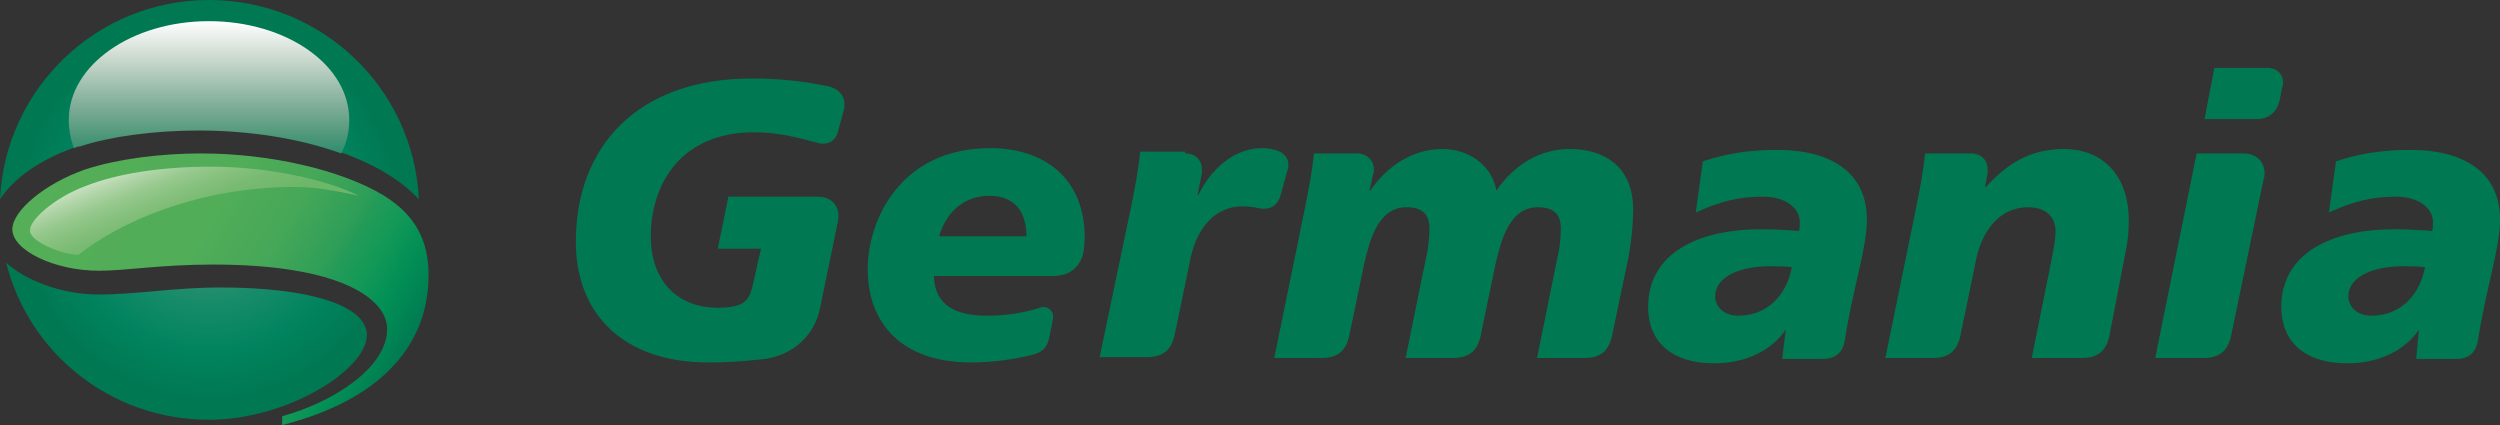
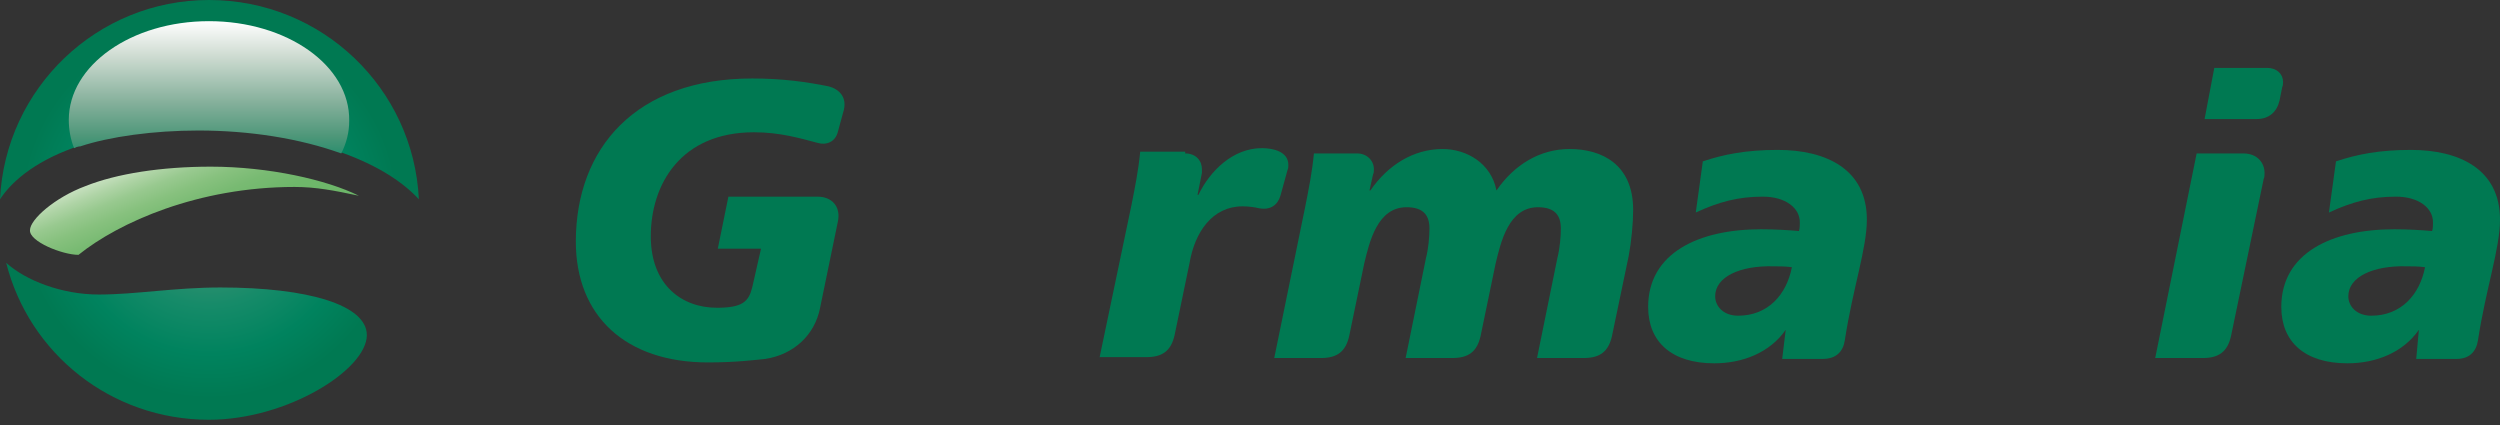
<svg xmlns="http://www.w3.org/2000/svg" version="1.1" id="Ebene_1" x="0px" y="0px" viewBox="0 0 283.5 48.2" enable-background="new 0 0 283.5 48.2" xml:space="preserve">
  <rect x="0" y="0" width="283.5" height="48.2" fill="#333333" stroke="none" />
  <radialGradient id="SVGID_1_" cx="7.62" cy="25.07" r="15.85" gradientTransform="matrix(1.5 0 0 -1.5 12.319 61.396)" gradientUnits="userSpaceOnUse">
    <stop offset="0.3" style="stop-color:#2E8F6F" />
    <stop offset="0.457" style="stop-color:#168B69" />
    <stop offset="0.688" style="stop-color:#00835E" />
    <stop offset="0.9" style="stop-color:#007952" />
  </radialGradient>
  <path fill="url(#SVGID_1_)" d="M23.7,0C11,0,0.6,10,0,22.6c1.5-2.3,4.5-4.6,9.1-6.1c3.3-1.1,8.3-1.8,13.4-1.8c10.4,0,20.4,2.9,25,7.9C46.9,10,36.5,0,23.7,0z M25,32.6c-5.2,0-9.6,0.8-13.8,0.8s-8.3-1.6-10.5-3.6c2.6,10.3,11.9,17.8,23,17.8c8.9,0,17.9-5.7,17.9-9.6C41.6,34.6,35,32.6,25,32.6z" />
  <linearGradient id="SVGID_2_" gradientUnits="userSpaceOnUse" x1="6.33" y1="32.215" x2="45.958" y2="9.336" gradientTransform="matrix(1 0 0 -1 1.411438e-004 49.245)">
    <stop offset="0" style="stop-color:#55AE58" />
    <stop offset="0.415" style="stop-color:#51AD58" />
    <stop offset="0.591" style="stop-color:#45A758" />
    <stop offset="0.721" style="stop-color:#2E9E58" />
    <stop offset="0.75" style="stop-color:#249B58" />
    <stop offset="0.819" style="stop-color:#139957" />
    <stop offset="0.89" style="stop-color:#039056" />
    <stop offset="0.963" style="stop-color:#008253" />
    <stop offset="1" style="stop-color:#007952" />
  </linearGradient>
-   <path fill="url(#SVGID_2_)" d="M48.6,31.2c0-3.8-1.4-6.8-5.2-9.1c-4.7-2.8-12.7-4.7-20.6-4.7c-4.5,0-9.4,0.6-13.1,1.8c-4.6,1.6-8.3,4.7-8.3,6.8c0,2.4,4.8,4.7,9.8,4.7c3.2,0,6.9-0.7,13-0.7c14.4,0,19.7,3.9,19.7,7.3c0,4.4-6.1,8.3-11.9,9.9v1C43,45.4,48.6,39.3,48.6,31.2z" />
  <linearGradient id="SVGID_3_" gradientUnits="userSpaceOnUse" x1="14.073" y1="28.926" x2="14.624" y2="19.371" gradientTransform="matrix(0.954 -0.301 -0.396 -1.256 17.49 57.686)">
    <stop offset="0" style="stop-color:#C7E0BF" />
    <stop offset="0.108" style="stop-color:#AFD4A6" />
    <stop offset="0.229" style="stop-color:#98C98F" />
    <stop offset="0.362" style="stop-color:#87C17E" />
    <stop offset="0.513" style="stop-color:#78BA72" />
    <stop offset="0.696" style="stop-color:#6EB76A" />
    <stop offset="1" style="stop-color:#6CB669" />
  </linearGradient>
  <path fill="url(#SVGID_3_)" d="M8.9,28.9c4.6-3.7,13.6-7.7,24.5-7.7c2.4,0,4.5,0.4,7.3,1c-3.6-1.8-10.2-3.3-16.8-3.3c-5.6,0-10.7,0.8-14.2,2.2c-3.5,1.3-6.3,3.8-6.3,5C3.3,27.4,7.1,28.9,8.9,28.9z" />
  <linearGradient id="SVGID_4_" gradientUnits="userSpaceOnUse" x1="23.7" y1="46.876" x2="23.7" y2="31.943" gradientTransform="matrix(1 0 0 -1 1.411438e-004 49.245)">
    <stop offset="0" style="stop-color:#FFFFFF" />
    <stop offset="0.263" style="stop-color:#CFDCD2" />
    <stop offset="0.619" style="stop-color:#85B09B" />
    <stop offset="0.874" style="stop-color:#4E9779" />
    <stop offset="1" style="stop-color:#2E8F6F" />
  </linearGradient>
  <path fill="url(#SVGID_4_)" d="M23.7,2.4c-8.8,0-15.9,5-15.9,11.2c0,1.1,0.2,2.2,0.6,3.2c0.2-0.1,0.4-0.2,0.7-0.2c3.3-1.1,8.3-1.8,13.4-1.8c5.8,0,11.5,0.9,16.2,2.6c0.6-1.2,0.9-2.4,0.9-3.7C39.7,7.4,32.5,2.4,23.7,2.4z" />
  <path fill="#007952" d="M95,15c-0.3,1.1-1.3,1.5-2.3,1.2c-1.9-0.5-4.2-1.2-7.2-1.2c-8.3,0-11.7,5.9-11.7,11.8c0,5.5,3.5,8.1,7.5,8.1c2.9,0,3.6-0.7,4-2.3l1-4.4h-4.9l1.2-5.9h10.1c1.7,0,2.7,1.2,2.3,2.9l-2,9.7c-0.6,3.1-3,5.3-6.2,5.8c-1,0.1-3.3,0.4-6.5,0.4c-9.4,0-15-5.3-15-13.7c0-10.6,6.8-18.5,20-18.5c3.5,0,6.2,0.4,8.7,0.9c1.1,0.3,2.2,1.2,1.6,3L95,15z" />
-   <path fill="#007952" d="M117.9,34.9c0.8-0.3,1.7,0.3,1.5,1.3l-0.4,2c-0.2,1.1-0.7,1.7-1.8,2c-2.3,0.6-4.9,0.9-7.1,0.9c-7.7,0-11.7-4.3-11.7-10.6c0-5.4,3.6-13.7,13.9-13.7c6.1,0,10.7,3.4,10.7,10.1c0,0.5-0.1,1.3-0.1,1.5c-0.3,1.7-1.4,2.9-3.5,2.9h-13.5c0.1,2.5,1.4,4.5,6,4.5C114,35.8,116.1,35.5,117.9,34.9z M116.4,26.8c0-2.5-1.1-4.6-4.2-4.6c-3.3,0-5.1,2.4-5.7,4.6H116.4z" />
  <path fill="#007952" d="M134.4,17.4c1.2,0,1.9,0.8,1.9,1.8c0,0.1,0,0.2,0,0.4l-0.5,2.5h0.1c1.3-2.7,3.9-5.3,7.2-5.3c1.3,0,3,0.4,3,1.9c0,0.2,0,0.4-0.1,0.6l-0.8,2.9c-0.3,1-1.1,1.7-2.5,1.4c-0.4-0.1-1.1-0.2-1.8-0.2c-3.4,0-5.4,2.9-6,6.4l-1.7,8.2c-0.4,1.8-1.4,2.5-3.2,2.5h-5.3l3.6-17.2c0.4-2,0.8-4,1-6.1h5.1V17.4z" />
  <path fill="#007952" d="M148,23.5c0.4-2,0.8-4,1-6.1h4.9c1.1,0,1.9,0.8,1.9,1.8c0,0.2,0,0.4-0.1,0.6l-0.4,1.8h0.1c2-2.9,4.9-4.7,8.2-4.7c2.7,0,5.5,1.6,6.1,4.7c2-2.9,4.9-4.7,8.3-4.7c3.6,0,7.2,1.7,7.2,6.9c0,1.5-0.2,3.6-0.5,5.2l-1.9,9.1c-0.4,1.8-1.4,2.5-3.2,2.5h-5.3l2.3-11.3c0.3-1.2,0.4-2.5,0.4-3.4c0-1.5-0.7-2.4-2.6-2.4c-3.3,0-4.2,3.9-4.8,6.4l-1.7,8.2c-0.4,1.8-1.4,2.5-3.2,2.5h-5.3l2.3-11.3c0.3-1.2,0.4-2.5,0.4-3.4c0-1.5-0.7-2.4-2.6-2.4c-3.3,0-4.2,3.9-4.8,6.4l-1.7,8.2c-0.4,1.8-1.4,2.5-3.2,2.5h-5.3L148,23.5z" />
  <path fill="#007952" d="M202.5,37.4L202.5,37.4c-1.8,2.6-4.9,3.8-8.1,3.8c-4.8,0-7.5-2.4-7.5-6.4c0-6.1,5.7-8.8,12.8-8.8c1.6,0,3.2,0.1,4.3,0.2c0.1-0.3,0.1-0.6,0.1-1c0-1.6-1.6-2.9-4.2-2.9c-2.8,0-5,0.6-7.6,1.8l0.8-5.8c2.4-0.8,4.9-1.3,8.5-1.3c5.5,0,10.1,2.2,10.1,7.9c0,3.3-1.6,7.8-2.5,13.7c-0.2,1.3-1,2.1-2.5,2.1h-4.6L202.5,37.4z M197.1,35.8c3.4,0,5.5-2.4,6.1-5.5c-0.7-0.1-1.6-0.1-2.1-0.1c-3.8-0.1-6.6,1.2-6.6,3.4C194.5,34.7,195.4,35.8,197.1,35.8z" />
-   <path fill="#007952" d="M217.3,23.5c0.4-2,0.8-4,1-6.1h5.2c1.2,0,1.9,0.8,1.9,1.8c0,0.1,0,0.2,0,0.4l-0.3,1.6h0.1c2.3-2.5,4.9-4.3,8.8-4.3c4.8,0,7.4,3.4,7.4,8c0,1.6-0.1,2.5-0.6,4.9l-1.6,8.3c-0.4,1.8-1.4,2.5-3.2,2.5h-5.6l2.2-10.9c0.2-1.2,0.5-2.3,0.5-3.5c0-1.4-0.9-2.7-3.1-2.7c-3.4,0-5.4,2.9-6,6.4l-1.7,8.2c-0.4,1.8-1.4,2.5-3.2,2.5h-5.3L217.3,23.5z" />
  <path fill="#007952" d="M249.1,17.4h5.3c1.6,0,2.4,1.1,2.4,2.2c0,0.2,0,0.5-0.1,0.7L253,38.1c-0.4,1.8-1.4,2.5-3.2,2.5h-5.4L249.1,17.4z M251.1,7.7h6c1.1,0,1.8,0.7,1.8,1.6c0,0.1,0,0.4-0.1,0.6l-0.3,1.5c-0.3,1.3-1.2,2.1-2.6,2.1H250L251.1,7.7z" />
  <path fill="#007952" d="M274.3,37.4L274.3,37.4c-1.8,2.6-4.9,3.8-8.1,3.8c-4.8,0-7.5-2.4-7.5-6.4c0-6.1,5.7-8.8,12.8-8.8c1.6,0,3.2,0.1,4.3,0.2c0.1-0.3,0.1-0.6,0.1-1c0-1.6-1.6-2.9-4.2-2.9c-2.8,0-5,0.6-7.6,1.8l0.8-5.8c2.4-0.8,4.9-1.3,8.5-1.3c5.5,0,10.1,2.2,10.1,7.9c0,3.3-1.6,7.8-2.5,13.7c-0.2,1.3-1,2.1-2.4,2.1H274L274.3,37.4z M268.9,35.8c3.4,0,5.5-2.4,6.1-5.5c-0.7-0.1-1.6-0.1-2.1-0.1c-3.8-0.1-6.6,1.2-6.6,3.4C266.3,34.7,267.2,35.8,268.9,35.8z" />
</svg>